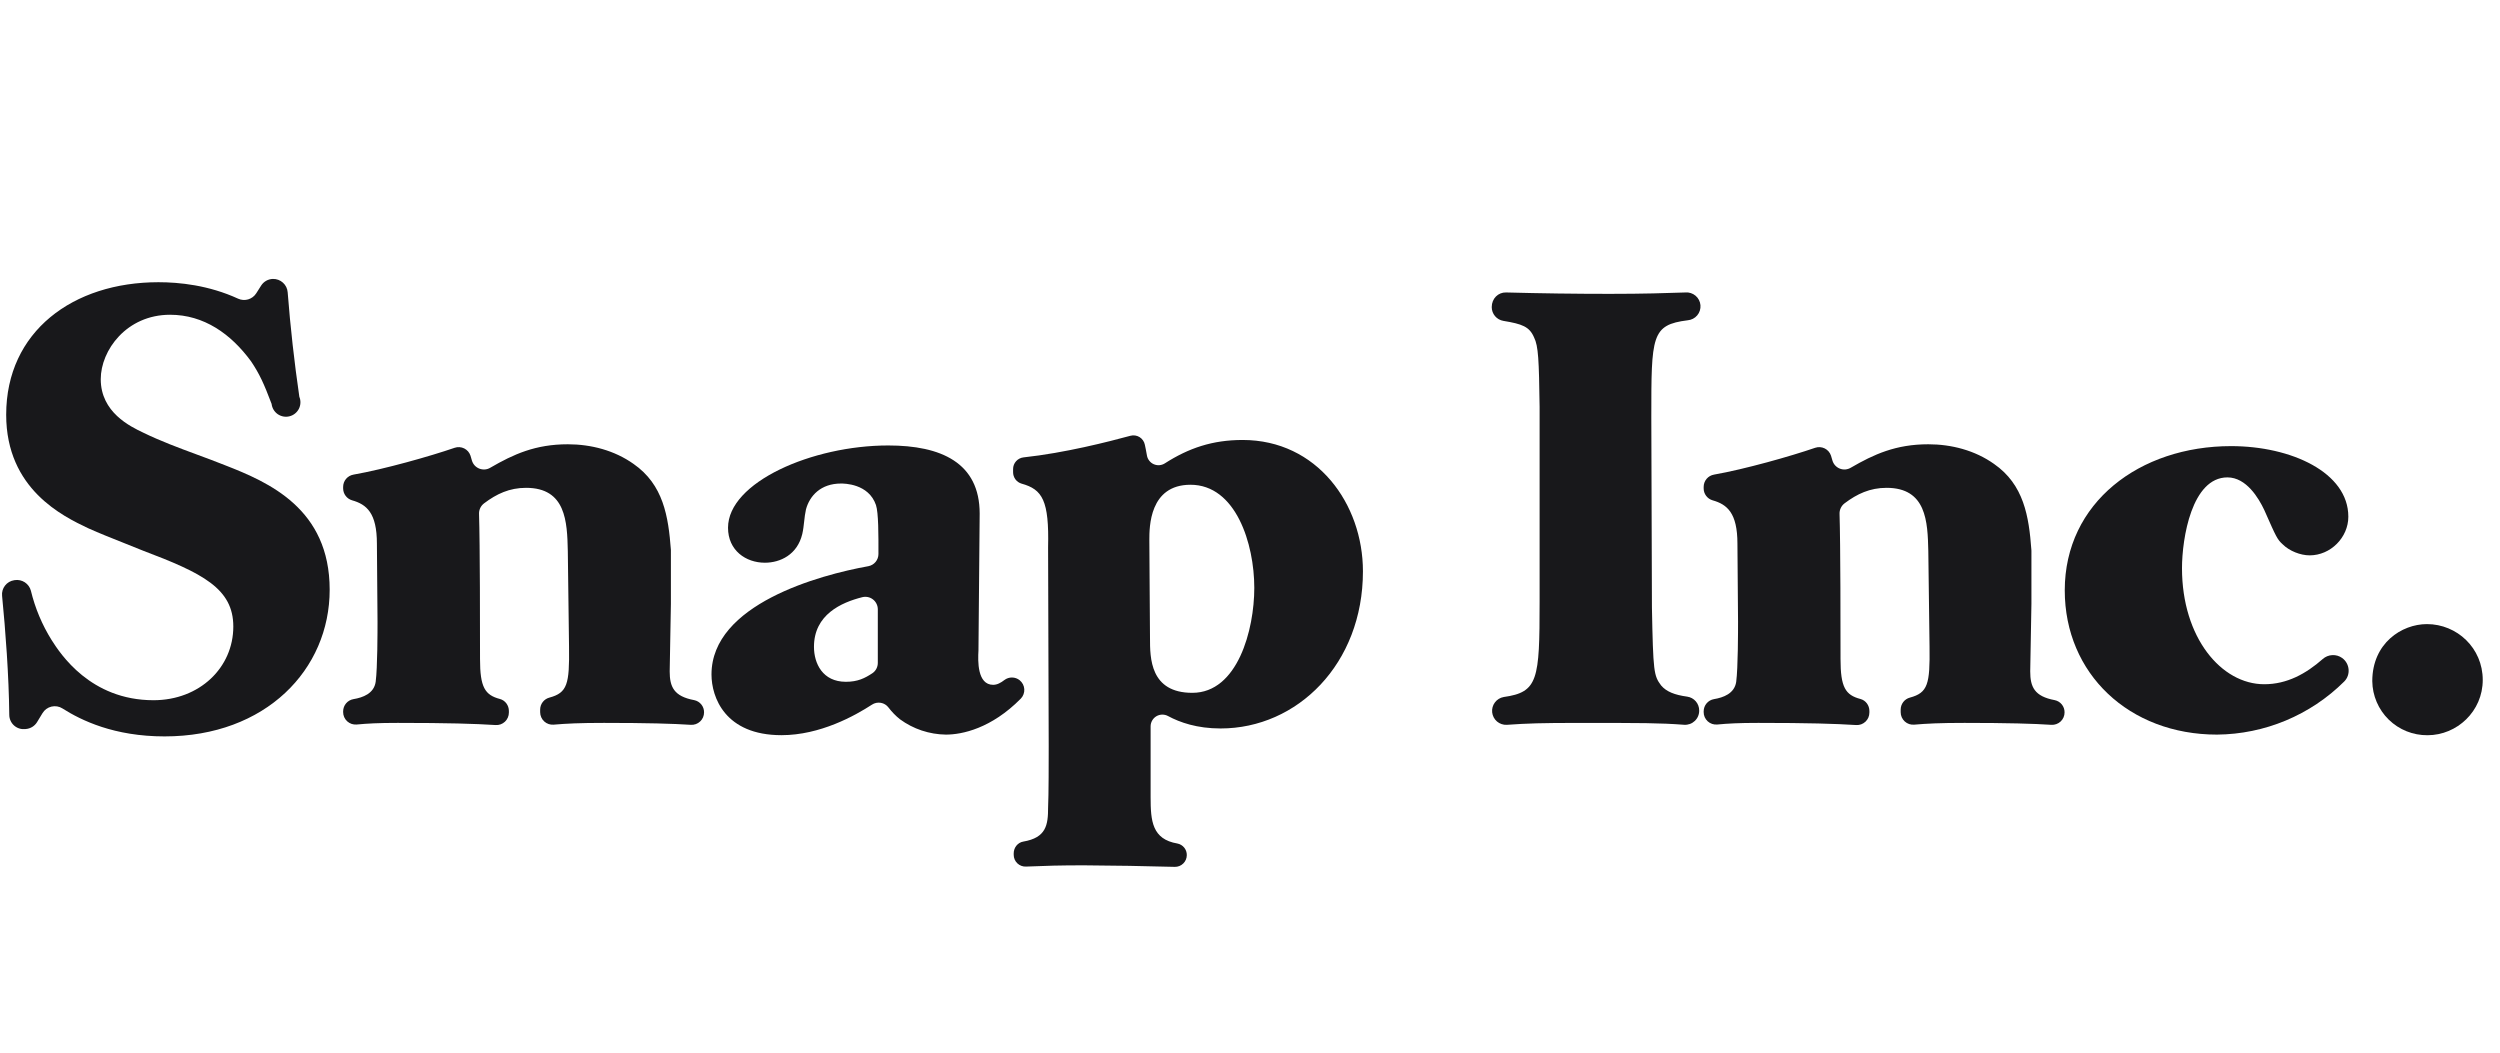
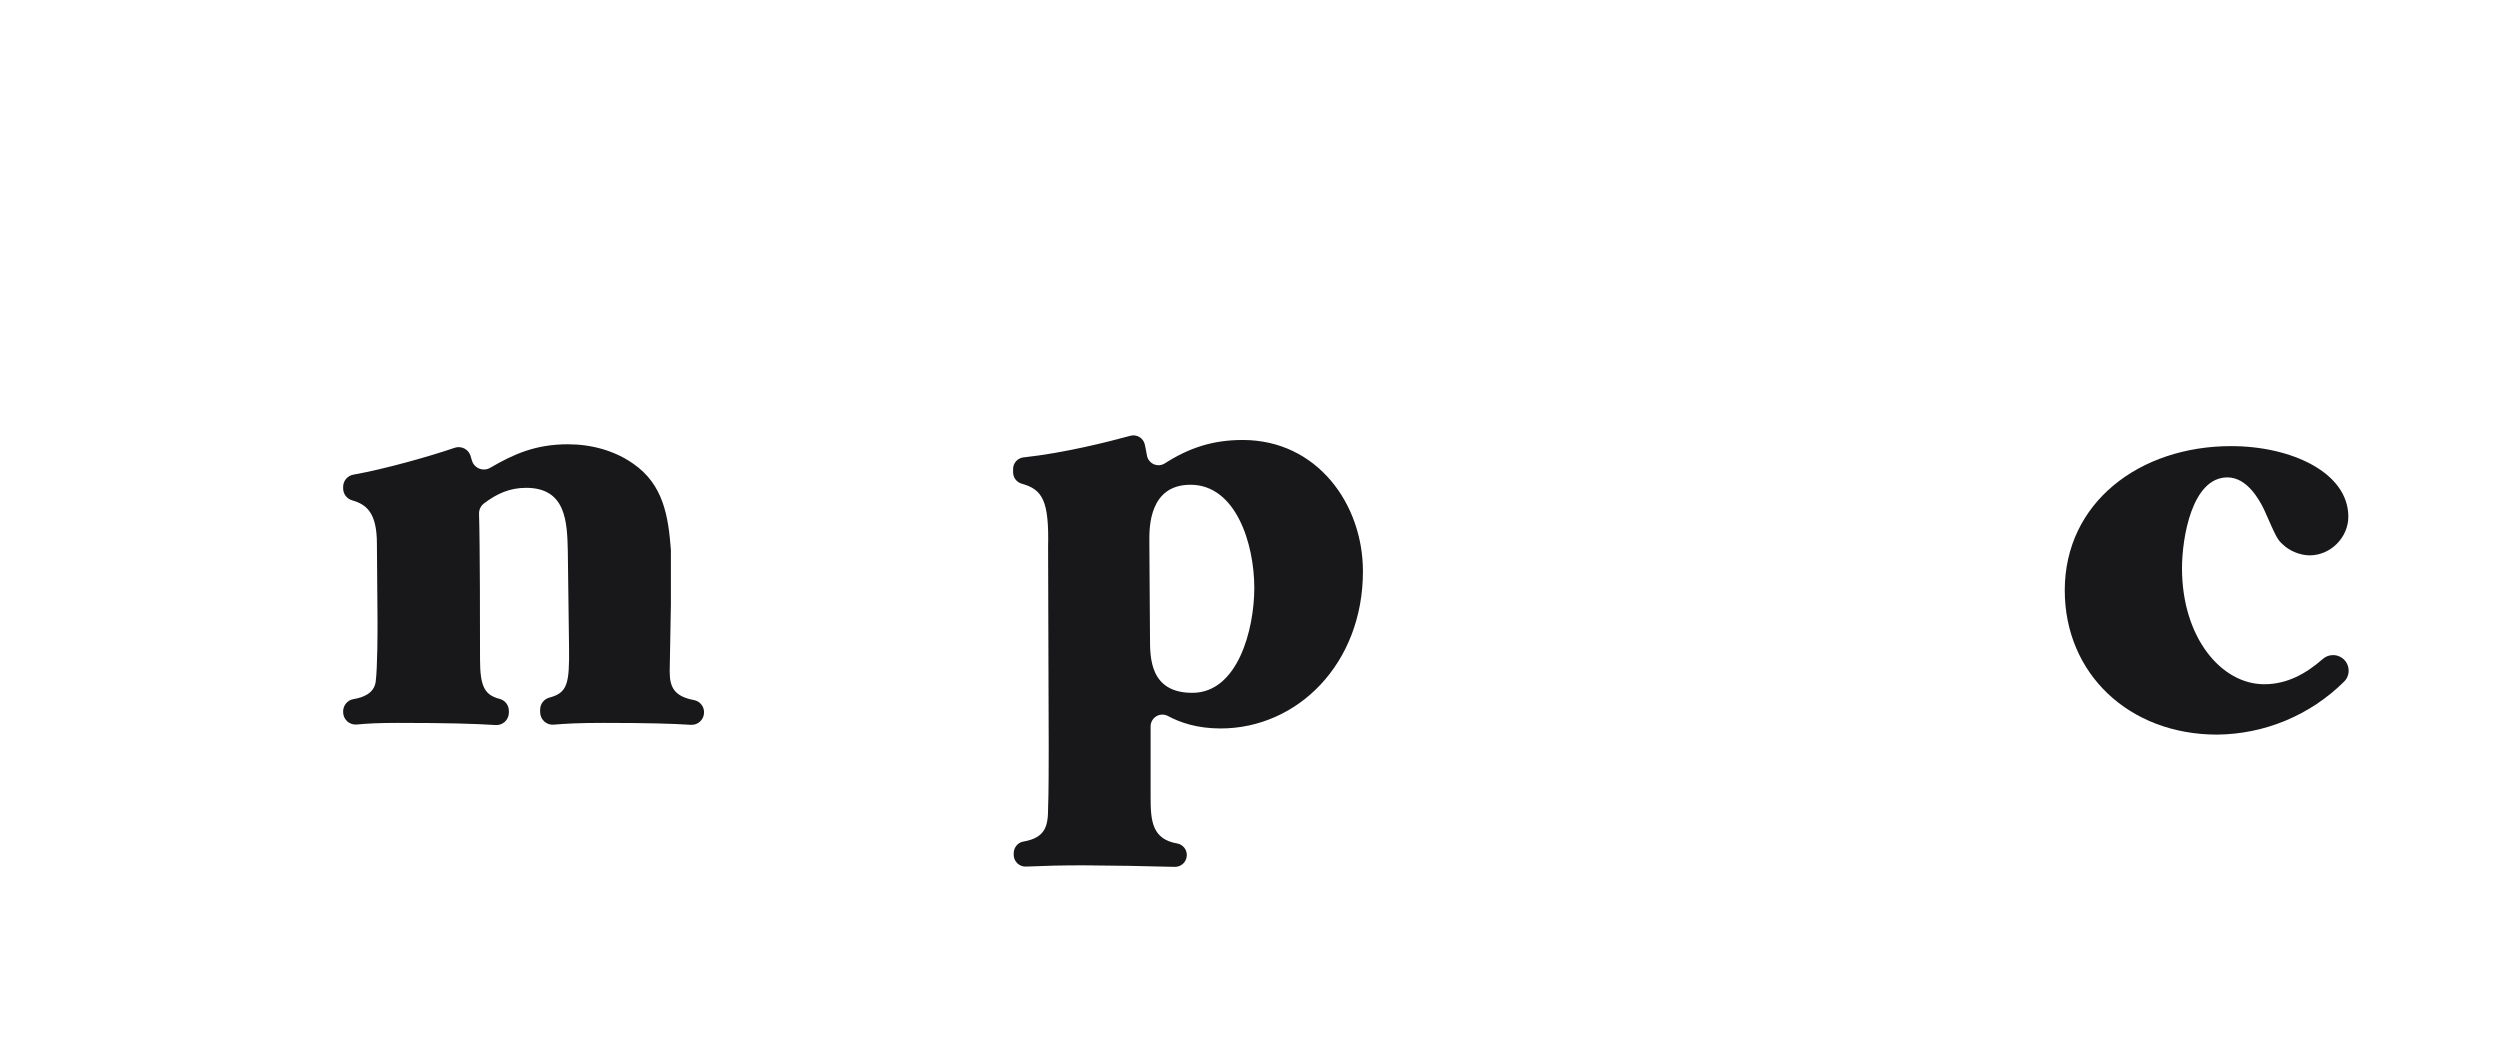
<svg xmlns="http://www.w3.org/2000/svg" viewBox="0 0 114 48" fill="none">
-   <path d="M0.095 27.169C0.251 28.749 0.405 30.815 0.423 32.602C0.424 32.691 0.443 32.78 0.48 32.862C0.517 32.944 0.57 33.018 0.636 33.078C0.703 33.139 0.781 33.185 0.866 33.214C0.951 33.243 1.041 33.254 1.131 33.247L1.178 33.243C1.282 33.235 1.382 33.202 1.471 33.148C1.56 33.093 1.635 33.019 1.689 32.93L1.938 32.52C1.982 32.446 2.042 32.381 2.112 32.329C2.182 32.278 2.262 32.241 2.346 32.221C2.431 32.201 2.519 32.198 2.605 32.212C2.691 32.226 2.773 32.257 2.846 32.304C3.714 32.855 5.21 33.58 7.504 33.58C12.122 33.58 15.033 30.529 15.033 26.892C15.033 23.197 12.262 21.993 10.247 21.209C9.818 21.038 9.39 20.879 8.964 20.722C8.137 20.416 7.319 20.113 6.524 19.725C5.936 19.445 4.594 18.801 4.594 17.291C4.594 15.975 5.768 14.353 7.756 14.353C9.295 14.353 10.527 15.22 11.45 16.479C11.836 17.056 12.034 17.49 12.385 18.418C12.396 18.512 12.427 18.602 12.475 18.683C12.524 18.764 12.589 18.833 12.666 18.887C12.744 18.94 12.832 18.976 12.925 18.993C13.018 19.009 13.113 19.006 13.204 18.982C13.296 18.959 13.381 18.916 13.454 18.857C13.527 18.798 13.587 18.724 13.63 18.64C13.672 18.555 13.696 18.463 13.699 18.369C13.703 18.275 13.686 18.181 13.65 18.094C13.42 16.512 13.242 14.923 13.118 13.33C13.106 13.161 13.029 13.003 12.903 12.89C12.778 12.776 12.613 12.715 12.444 12.719C12.336 12.722 12.231 12.751 12.137 12.804C12.043 12.858 11.964 12.933 11.907 13.024L11.684 13.376C11.508 13.651 11.157 13.756 10.859 13.62C9.513 13.002 8.169 12.869 7.224 12.869C3.334 12.869 0.282 15.109 0.282 18.913C0.282 22.307 2.88 23.544 4.012 24.083L4.034 24.093C4.542 24.321 5.061 24.526 5.577 24.731C5.886 24.853 6.193 24.974 6.496 25.1C9.239 26.136 10.639 26.836 10.639 28.57C10.639 30.445 9.099 31.93 6.999 31.93C4.118 31.93 2.746 29.803 2.354 29.187C1.92 28.493 1.601 27.733 1.409 26.938C1.368 26.78 1.269 26.644 1.133 26.554C0.997 26.465 0.832 26.429 0.671 26.454L0.646 26.458C0.48 26.483 0.331 26.571 0.228 26.704C0.125 26.836 0.078 27.003 0.095 27.169Z" fill="#18181B" />
  <path d="M16.12 31.88C15.847 31.926 15.647 32.162 15.647 32.441V32.47C15.647 32.55 15.663 32.628 15.695 32.701C15.727 32.773 15.774 32.839 15.832 32.892C15.891 32.945 15.96 32.986 16.035 33.011C16.11 33.036 16.19 33.045 16.268 33.038C16.746 32.992 17.257 32.964 18.138 32.964C20.428 32.964 21.649 33.002 22.6 33.062C22.678 33.067 22.756 33.056 22.829 33.03C22.902 33.003 22.969 32.962 23.026 32.909C23.082 32.855 23.128 32.791 23.158 32.72C23.189 32.648 23.205 32.571 23.205 32.493V32.419C23.205 32.166 23.039 31.937 22.795 31.873C22.111 31.693 21.889 31.338 21.889 30.053C21.889 28.809 21.889 24.828 21.844 23.425C21.842 23.333 21.862 23.241 21.903 23.158C21.944 23.076 22.004 23.004 22.078 22.949C22.643 22.523 23.23 22.245 23.988 22.245C25.808 22.245 25.863 23.785 25.892 25.128L25.948 29.495C25.972 31.199 25.87 31.59 25.052 31.811C24.803 31.876 24.631 32.103 24.631 32.358V32.478C24.632 32.557 24.648 32.635 24.68 32.707C24.712 32.78 24.758 32.844 24.817 32.898C24.875 32.951 24.944 32.992 25.019 33.017C25.093 33.042 25.173 33.051 25.251 33.044C25.82 32.995 26.433 32.964 27.542 32.964C29.51 32.964 30.707 32.999 31.5 33.052C31.578 33.057 31.656 33.046 31.729 33.02C31.802 32.994 31.869 32.953 31.926 32.899C31.983 32.846 32.028 32.782 32.059 32.711C32.089 32.639 32.105 32.562 32.105 32.484C32.107 32.353 32.063 32.226 31.981 32.124C31.899 32.022 31.784 31.952 31.656 31.926C30.73 31.754 30.538 31.322 30.538 30.615C30.538 30.369 30.553 29.668 30.567 28.99C30.58 28.354 30.593 27.738 30.593 27.535V25.077C30.478 23.546 30.251 22.1 28.887 21.153C28.02 20.539 26.956 20.259 25.892 20.259C24.416 20.259 23.415 20.714 22.358 21.328C22.284 21.373 22.2 21.4 22.113 21.407C22.026 21.414 21.938 21.401 21.857 21.369C21.776 21.337 21.703 21.287 21.644 21.223C21.585 21.158 21.543 21.081 21.518 20.997C21.499 20.924 21.478 20.854 21.455 20.78C21.431 20.709 21.394 20.642 21.345 20.585C21.295 20.528 21.235 20.482 21.168 20.448C21.1 20.415 21.027 20.395 20.951 20.39C20.876 20.385 20.801 20.395 20.729 20.42C19.623 20.802 17.516 21.398 16.122 21.642C15.848 21.689 15.647 21.923 15.647 22.202V22.268C15.647 22.391 15.686 22.511 15.76 22.609C15.833 22.708 15.937 22.78 16.055 22.814C16.716 23.001 17.187 23.387 17.187 24.792C17.187 25.282 17.194 25.926 17.201 26.569C17.208 27.213 17.215 27.857 17.215 28.347C17.215 28.767 17.215 30.445 17.131 31.091C17.054 31.628 16.542 31.81 16.12 31.88Z" fill="#18181B" />
-   <path fill-rule="evenodd" clip-rule="evenodd" d="M46.645 31.2C46.608 31.13 46.557 31.068 46.496 31.018C46.398 30.939 46.276 30.896 46.15 30.894C46.024 30.892 45.901 30.933 45.801 31.009C45.64 31.134 45.47 31.228 45.289 31.228C44.561 31.228 44.59 30.139 44.618 29.663L44.673 23.421C44.673 21.097 42.91 20.313 40.504 20.313C37.033 20.313 33.198 21.993 33.198 24.065C33.198 25.1 34.01 25.66 34.878 25.66C35.577 25.66 36.361 25.296 36.585 24.345C36.627 24.163 36.648 23.974 36.669 23.785C36.69 23.596 36.711 23.407 36.753 23.225C36.921 22.609 37.425 22.049 38.349 22.049C38.489 22.049 39.608 22.049 39.944 23.029C40.061 23.381 40.059 24.399 40.057 25.264C40.057 25.396 40.01 25.524 39.926 25.625C39.841 25.727 39.724 25.795 39.594 25.819C37.365 26.219 32.444 27.556 32.444 30.755C32.444 31.79 33.058 33.524 35.634 33.524C37.401 33.524 38.99 32.633 39.76 32.133C39.879 32.054 40.024 32.024 40.164 32.048C40.305 32.072 40.431 32.149 40.516 32.263C40.667 32.462 40.841 32.641 41.036 32.797C41.645 33.244 42.379 33.488 43.134 33.498C43.869 33.498 45.203 33.22 46.548 31.858C46.603 31.801 46.646 31.734 46.673 31.659C46.701 31.585 46.712 31.506 46.708 31.427C46.703 31.348 46.681 31.27 46.645 31.2ZM39.968 27.531C40.007 27.608 40.027 27.694 40.028 27.78V30.23C40.028 30.323 40.005 30.415 39.962 30.497C39.919 30.579 39.855 30.649 39.778 30.701C39.438 30.925 39.115 31.09 38.573 31.09C37.509 31.09 37.117 30.251 37.117 29.495C37.117 28.023 38.371 27.472 39.315 27.233C39.399 27.211 39.487 27.209 39.572 27.226C39.657 27.243 39.736 27.279 39.805 27.332C39.874 27.385 39.93 27.453 39.968 27.531Z" fill="#18181B" />
  <path fill-rule="evenodd" clip-rule="evenodd" d="M46.584 22.054C47.538 22.318 47.844 22.822 47.793 24.96L47.821 34.028C47.821 34.644 47.821 36.295 47.793 36.827C47.793 37.625 47.704 38.198 46.663 38.376C46.406 38.419 46.225 38.652 46.225 38.912V38.982C46.225 39.054 46.24 39.126 46.269 39.193C46.297 39.259 46.339 39.319 46.392 39.369C46.444 39.419 46.507 39.458 46.575 39.483C46.642 39.508 46.715 39.52 46.787 39.516C47.683 39.478 48.364 39.459 49.417 39.459C50.801 39.467 52.185 39.491 53.568 39.529C53.64 39.531 53.711 39.518 53.778 39.492C53.844 39.466 53.905 39.426 53.956 39.376C54.008 39.326 54.048 39.266 54.076 39.2C54.104 39.134 54.118 39.063 54.118 38.992C54.12 38.868 54.078 38.748 54 38.651C53.922 38.555 53.813 38.489 53.692 38.465C52.534 38.269 52.468 37.434 52.468 36.351V33.121C52.468 33.028 52.493 32.936 52.539 32.856C52.585 32.775 52.652 32.708 52.732 32.66C52.812 32.613 52.903 32.588 52.996 32.586C53.09 32.585 53.181 32.608 53.263 32.652C53.804 32.944 54.585 33.218 55.658 33.218C59.156 33.218 62.15 30.277 62.15 26.052C62.15 22.973 60.052 20.063 56.665 20.063C55.29 20.063 54.207 20.43 53.109 21.134C53.034 21.18 52.949 21.207 52.862 21.213C52.774 21.218 52.687 21.202 52.607 21.166C52.527 21.13 52.457 21.075 52.404 21.005C52.35 20.936 52.314 20.854 52.3 20.768C52.264 20.568 52.235 20.409 52.205 20.279C52.191 20.207 52.162 20.14 52.12 20.08C52.079 20.02 52.025 19.97 51.963 19.931C51.901 19.893 51.832 19.868 51.76 19.858C51.687 19.848 51.614 19.852 51.544 19.872C50.56 20.139 48.56 20.654 46.67 20.857C46.539 20.872 46.419 20.935 46.332 21.033C46.244 21.131 46.196 21.259 46.197 21.39V21.53C46.196 21.648 46.233 21.762 46.302 21.857C46.372 21.952 46.471 22.021 46.584 22.054ZM57.196 26.808C57.196 28.711 56.441 31.593 54.37 31.593C52.44 31.593 52.44 29.999 52.44 29.103C52.44 28.745 52.432 27.754 52.424 26.783C52.417 25.852 52.41 24.939 52.41 24.624C52.41 24.037 52.41 22.105 54.286 22.105C56.356 22.105 57.196 24.792 57.196 26.808Z" fill="#18181B" />
-   <path d="M71.942 32.965C74.918 32.965 75.662 32.965 76.798 33.05C76.887 33.056 76.976 33.043 77.06 33.013C77.143 32.983 77.22 32.935 77.284 32.874C77.349 32.812 77.4 32.738 77.434 32.656C77.468 32.574 77.485 32.486 77.483 32.397C77.483 32.244 77.428 32.096 77.328 31.98C77.228 31.864 77.09 31.789 76.938 31.767C76.363 31.689 75.987 31.54 75.748 31.258C75.412 30.811 75.384 30.643 75.328 27.703L75.3 19.027C75.3 15.315 75.3 14.813 76.959 14.605C77.127 14.591 77.283 14.511 77.392 14.382C77.501 14.254 77.555 14.087 77.541 13.918C77.527 13.75 77.447 13.594 77.318 13.485C77.189 13.376 77.022 13.322 76.854 13.336L76.843 13.337C75.977 13.366 74.967 13.4 73.396 13.4C71.824 13.4 70.25 13.378 68.677 13.336C68.318 13.326 68.023 13.612 68.023 14.004C68.023 14.155 68.076 14.301 68.174 14.416C68.271 14.531 68.406 14.607 68.555 14.632C69.41 14.774 69.742 14.892 69.954 15.388C70.151 15.78 70.177 16.424 70.206 18.551V27.451C70.206 30.998 70.138 31.564 68.569 31.784C68.409 31.812 68.265 31.9 68.168 32.03C68.07 32.16 68.025 32.322 68.043 32.484C68.061 32.646 68.14 32.794 68.263 32.9C68.387 33.005 68.546 33.06 68.709 33.052C69.662 32.985 70.312 32.965 71.942 32.965Z" fill="#18181B" />
-   <path d="M78.159 31.88C77.886 31.926 77.687 32.162 77.687 32.441V32.47C77.686 32.55 77.703 32.628 77.734 32.701C77.766 32.773 77.813 32.839 77.871 32.892C77.93 32.945 77.999 32.986 78.074 33.011C78.149 33.036 78.229 33.045 78.308 33.038C78.785 32.992 79.297 32.964 80.177 32.964C82.467 32.964 83.689 33.002 84.639 33.062C84.717 33.067 84.795 33.056 84.868 33.03C84.941 33.003 85.008 32.962 85.065 32.909C85.122 32.855 85.167 32.791 85.198 32.72C85.228 32.648 85.244 32.571 85.244 32.493V32.419C85.244 32.166 85.079 31.937 84.834 31.873C84.15 31.693 83.928 31.338 83.928 30.053C83.928 28.809 83.928 24.828 83.883 23.425C83.881 23.333 83.901 23.241 83.942 23.159C83.982 23.076 84.042 23.004 84.116 22.949C84.681 22.523 85.269 22.245 86.027 22.245C87.847 22.245 87.901 23.785 87.931 25.128L87.987 29.495C88.011 31.199 87.909 31.59 87.091 31.811C86.843 31.876 86.671 32.103 86.671 32.358V32.478C86.671 32.557 86.687 32.635 86.719 32.707C86.751 32.78 86.798 32.844 86.856 32.898C86.914 32.951 86.983 32.992 87.058 33.017C87.133 33.042 87.212 33.051 87.291 33.044C87.859 32.995 88.47 32.964 89.582 32.964C91.548 32.964 92.747 32.999 93.538 33.052C93.616 33.057 93.694 33.047 93.767 33.02C93.841 32.994 93.908 32.953 93.965 32.9C94.022 32.847 94.067 32.782 94.098 32.711C94.129 32.639 94.144 32.562 94.144 32.484C94.146 32.354 94.102 32.226 94.02 32.124C93.938 32.022 93.823 31.952 93.695 31.926C92.768 31.754 92.578 31.322 92.578 30.615C92.578 30.369 92.592 29.668 92.607 28.99C92.62 28.354 92.633 27.738 92.633 27.535V25.123C92.633 25.108 92.633 25.092 92.631 25.077C92.519 23.546 92.29 22.1 90.925 21.153C90.058 20.539 88.993 20.259 87.931 20.259C86.454 20.259 85.453 20.714 84.396 21.328C84.322 21.372 84.238 21.399 84.151 21.407C84.064 21.414 83.977 21.401 83.896 21.369C83.815 21.337 83.742 21.287 83.683 21.222C83.625 21.158 83.582 21.081 83.558 20.997C83.539 20.924 83.517 20.854 83.494 20.78C83.471 20.709 83.433 20.642 83.384 20.585C83.335 20.528 83.274 20.482 83.207 20.448C83.139 20.415 83.066 20.395 82.99 20.39C82.915 20.385 82.84 20.396 82.769 20.42C81.661 20.802 79.555 21.398 78.161 21.642C77.886 21.689 77.687 21.923 77.687 22.202V22.268C77.686 22.391 77.725 22.511 77.799 22.609C77.872 22.708 77.976 22.78 78.094 22.814C78.756 23.001 79.227 23.387 79.227 24.792C79.227 25.282 79.234 25.926 79.241 26.569C79.248 27.213 79.255 27.857 79.255 28.347C79.255 28.767 79.255 30.445 79.171 31.091C79.093 31.628 78.581 31.81 78.159 31.88Z" fill="#18181B" />
  <path d="M106.894 31.079C107.202 30.774 107.154 30.26 106.803 30.005C106.672 29.911 106.513 29.864 106.352 29.873C106.191 29.881 106.037 29.944 105.917 30.051C105.152 30.723 104.29 31.201 103.249 31.201C101.291 31.201 99.499 29.075 99.499 25.912C99.499 24.54 99.947 21.769 101.571 21.769C102.437 21.769 102.997 22.721 103.249 23.253L103.307 23.383C103.786 24.467 103.847 24.604 104.089 24.82C104.397 25.128 104.901 25.324 105.321 25.324C106.273 25.324 107.084 24.512 107.084 23.561C107.084 21.545 104.481 20.343 101.739 20.343C97.568 20.343 94.153 22.917 94.153 26.919C94.153 30.726 97.092 33.498 101.095 33.498C103.269 33.48 105.351 32.612 106.894 31.079Z" fill="#18181B" />
-   <path d="M113.213 31.006C113.213 29.551 112.04 28.459 110.668 28.459C109.52 28.459 108.176 29.327 108.176 31.061C108.184 31.722 108.454 32.353 108.926 32.815C109.399 33.277 110.035 33.532 110.696 33.526C112.04 33.526 113.213 32.434 113.213 31.006Z" fill="#18181B" />
</svg>